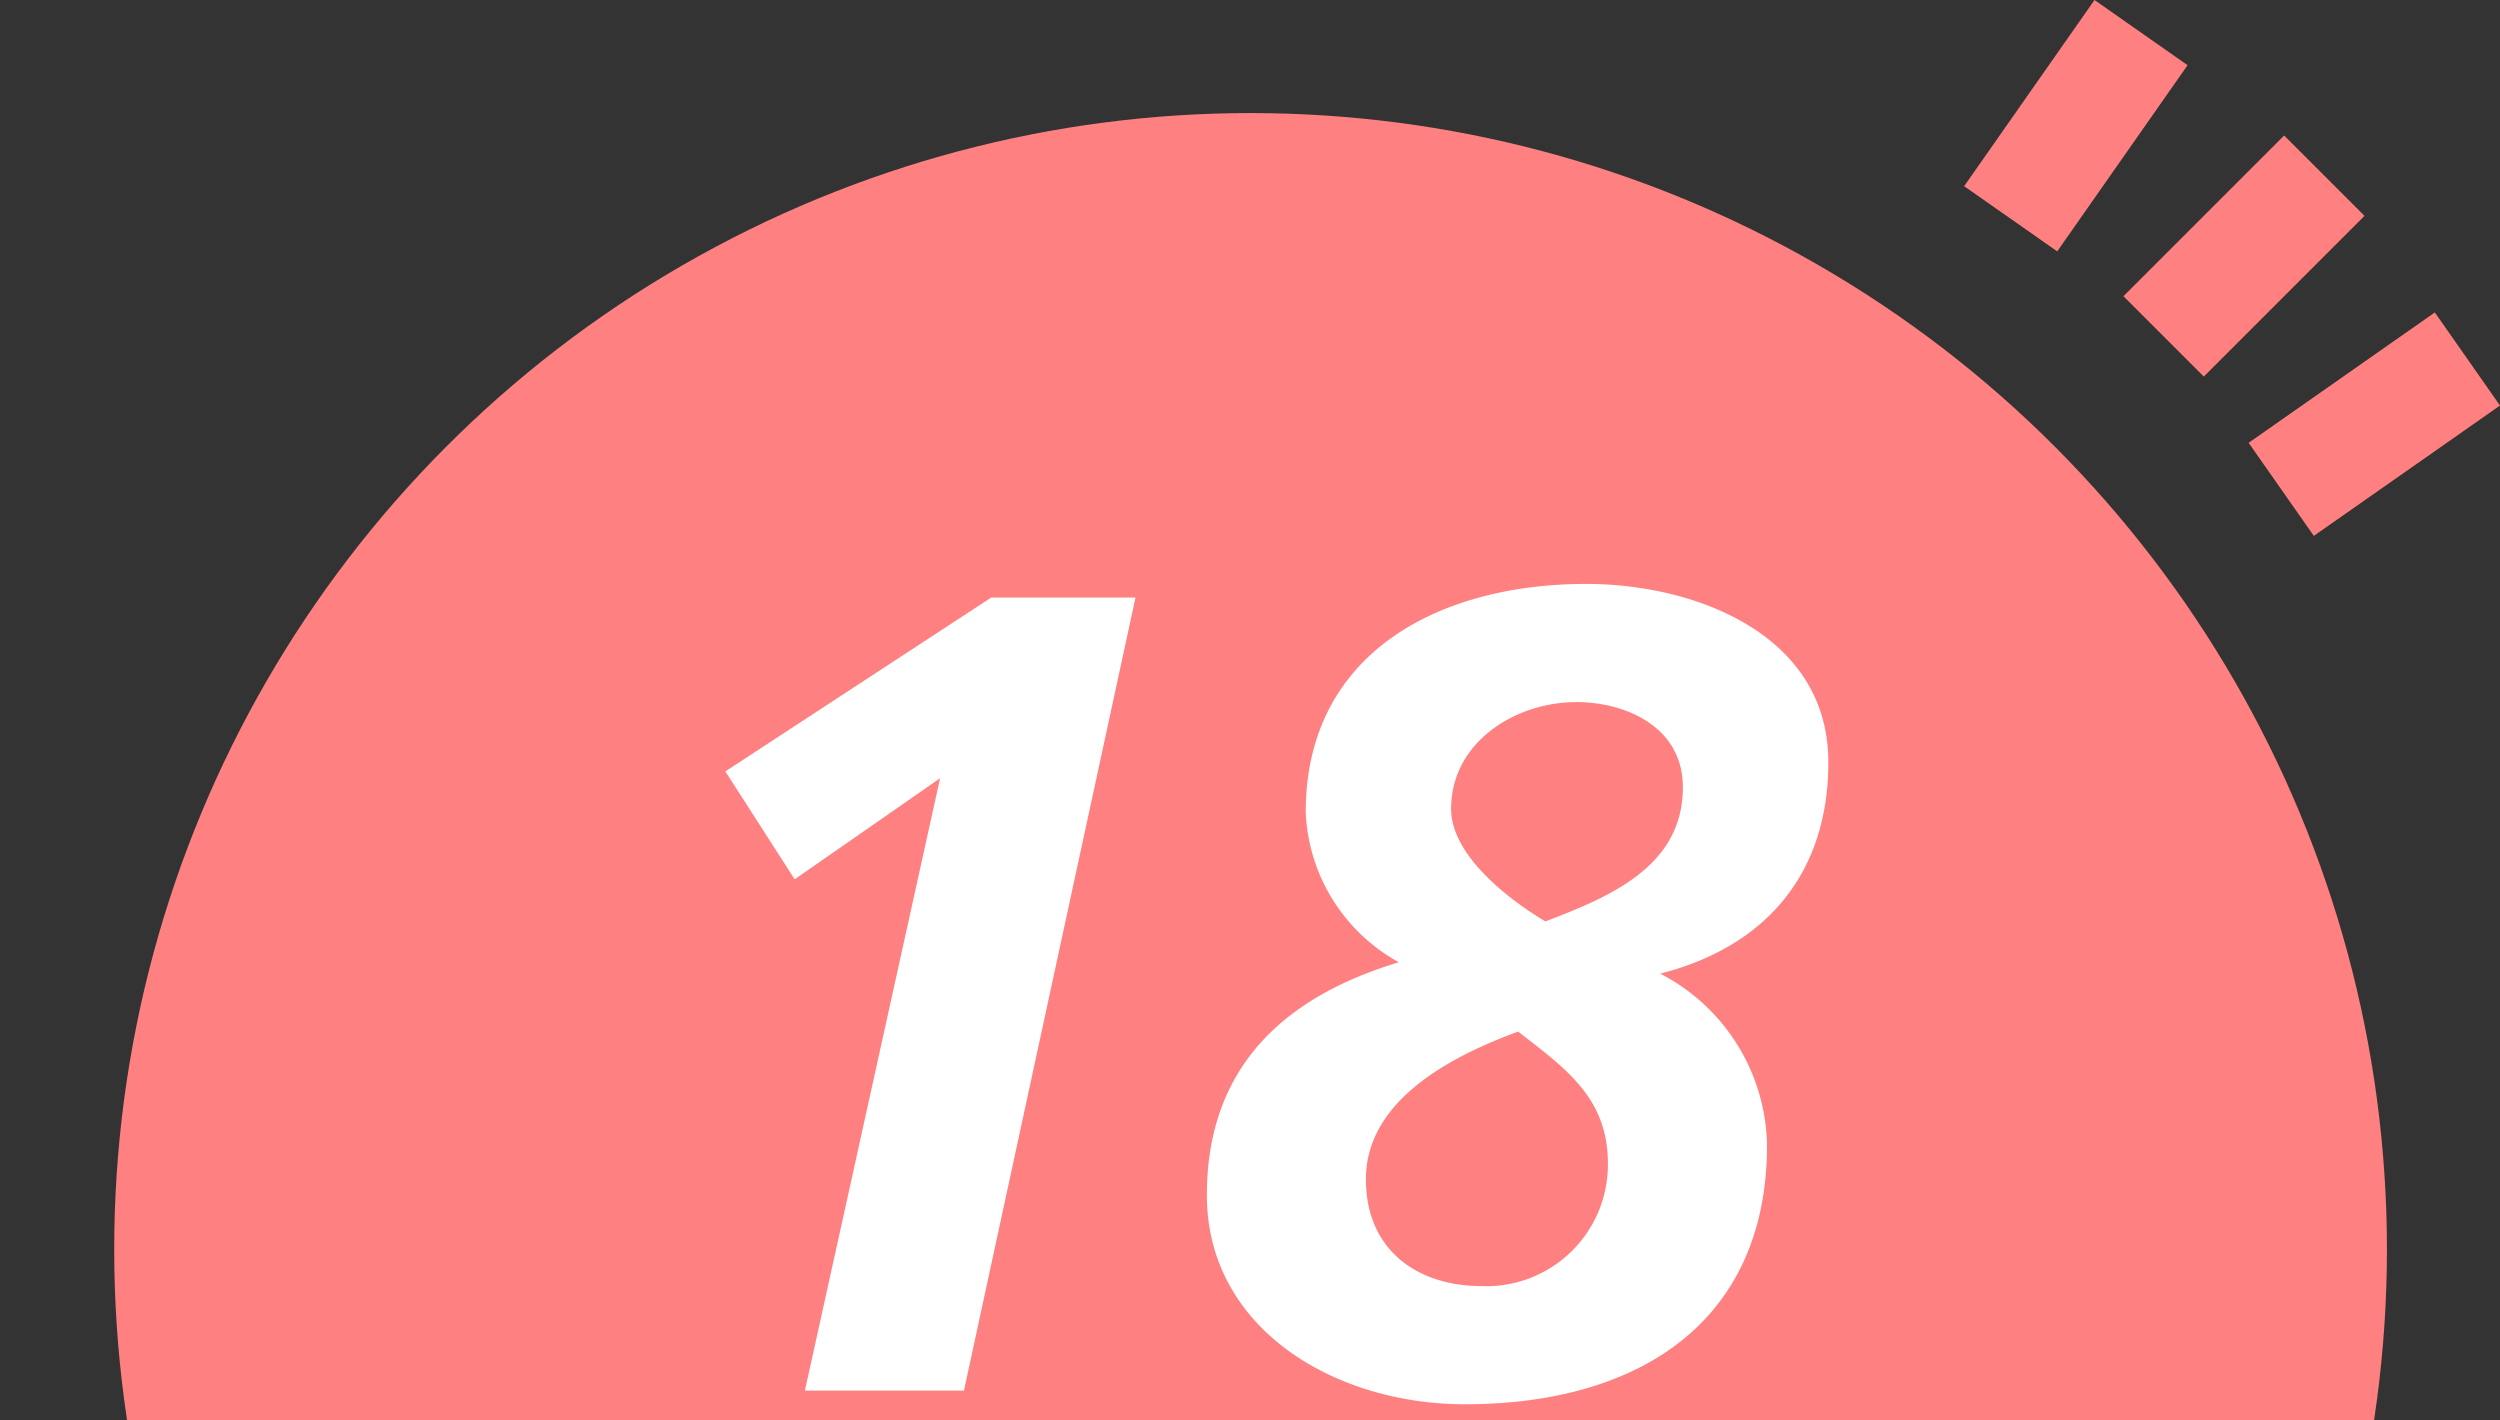
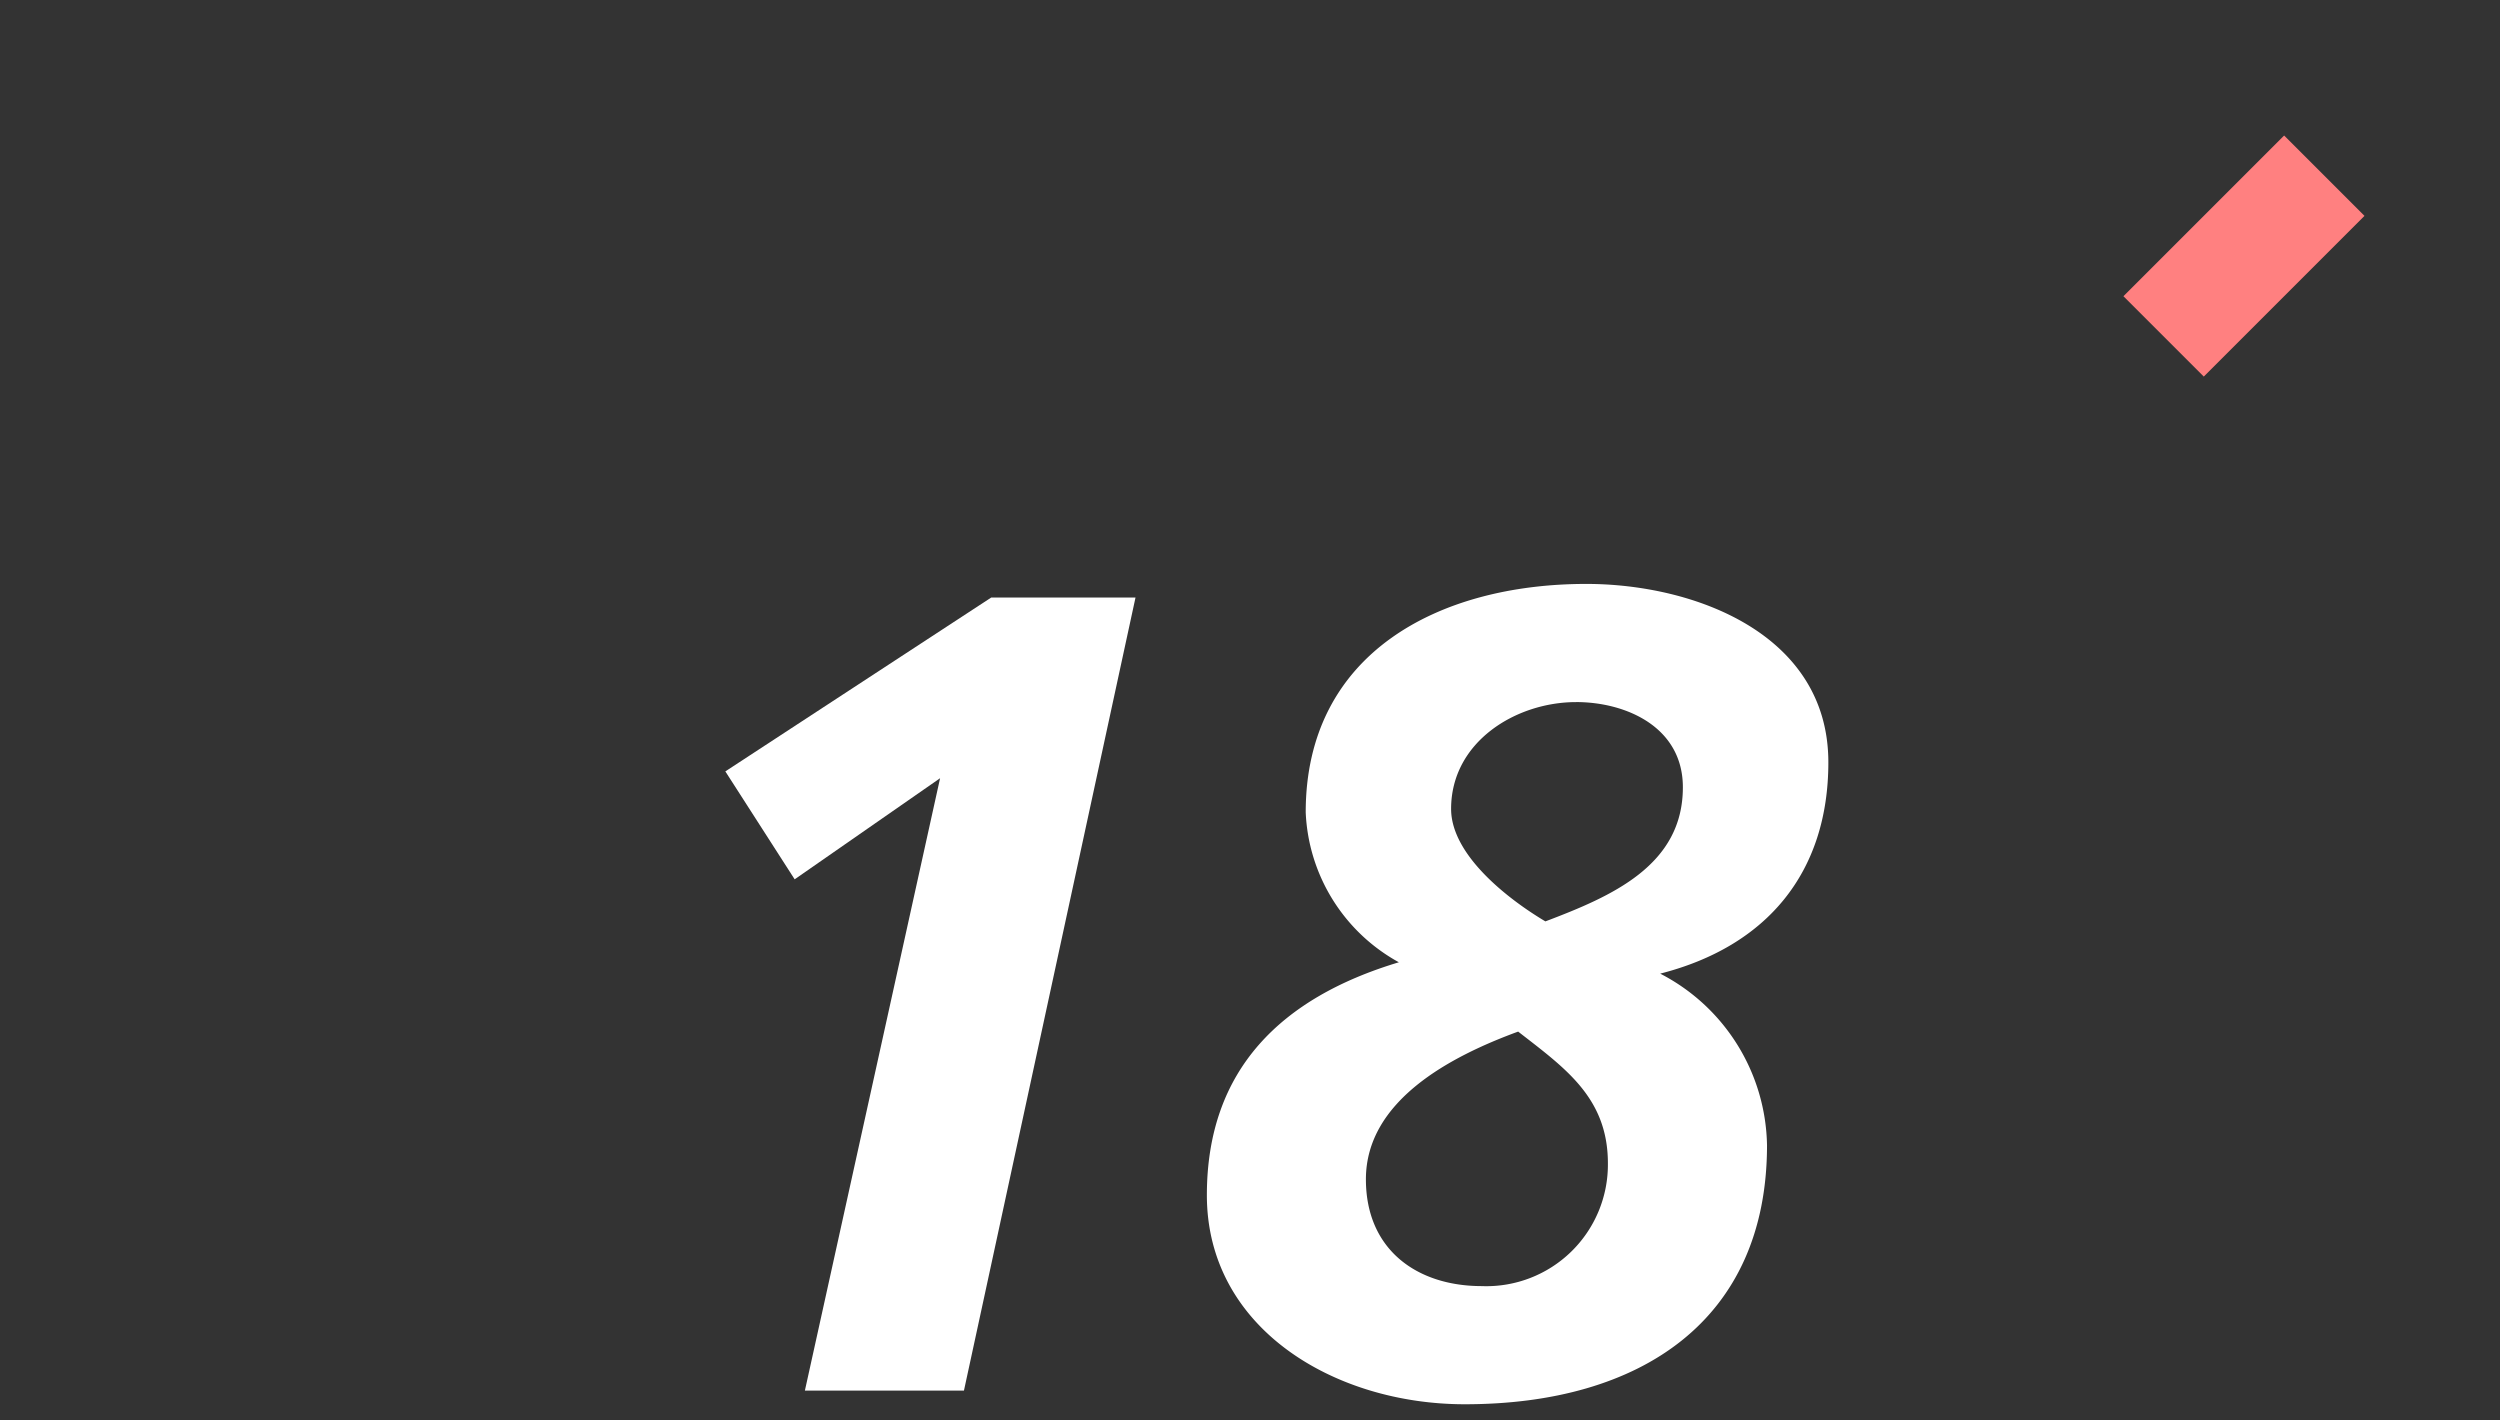
<svg xmlns="http://www.w3.org/2000/svg" id="レイヤー_1" data-name="レイヤー 1" viewBox="0 0 88 50">
  <rect x="0" y="0" width="88" height="50" fill="#333333" stroke="none" />
  <defs>
    <style>.cls-1{fill:#ff8080;}.cls-2{fill:#fff;}</style>
  </defs>
  <title>アートボード 3</title>
-   <circle class="cls-1" cx="44.02" cy="43.98" r="40" />
  <path class="cls-2" d="M25.532,27.153l9.358-6.119h5.08L33.931,48.949H28.332l4.759-21.556L27.972,30.952Z" />
  <path class="cls-2" d="M49.24,33.872a6.327,6.327,0,0,1-3.279-5.279c0-5.599,4.679-8.039,9.878-8.039,3.8,0,8.519,1.759,8.519,6.279,0,3.879-2.16,6.479-5.919,7.439a6.929,6.929,0,0,1,3.76,6.039c0,6.159-4.439,9.119-10.638,9.119-4.6,0-9.079-2.68-9.079-7.359C42.481,37.631,45.121,35.111,49.24,33.872Zm4.199,2.44c-2.399.88-5.359,2.44-5.359,5.199,0,2.48,1.799,3.76,4.079,3.76a4.28,4.28,0,0,0,4.439-4.319C56.599,38.631,55.079,37.591,53.439,36.312Zm2.039-11.598c-2.12,0-4.399,1.4-4.399,3.759,0,1.64,2.04,3.2,3.319,3.96,2.319-.88,4.839-1.96,4.839-4.719C59.239,25.593,57.239,24.713,55.479,24.713Z" />
-   <rect class="cls-1" x="79.576" y="12.93" width="8" height="4" transform="translate(6.551 50.638) rotate(-35)" />
  <rect class="cls-1" x="74.987" y="7.013" width="8" height="4" transform="translate(16.762 58.492) rotate(-45)" />
-   <rect class="cls-1" x="69.07" y="2.424" width="8" height="4" transform="translate(27.535 61.742) rotate(-55)" />
</svg>